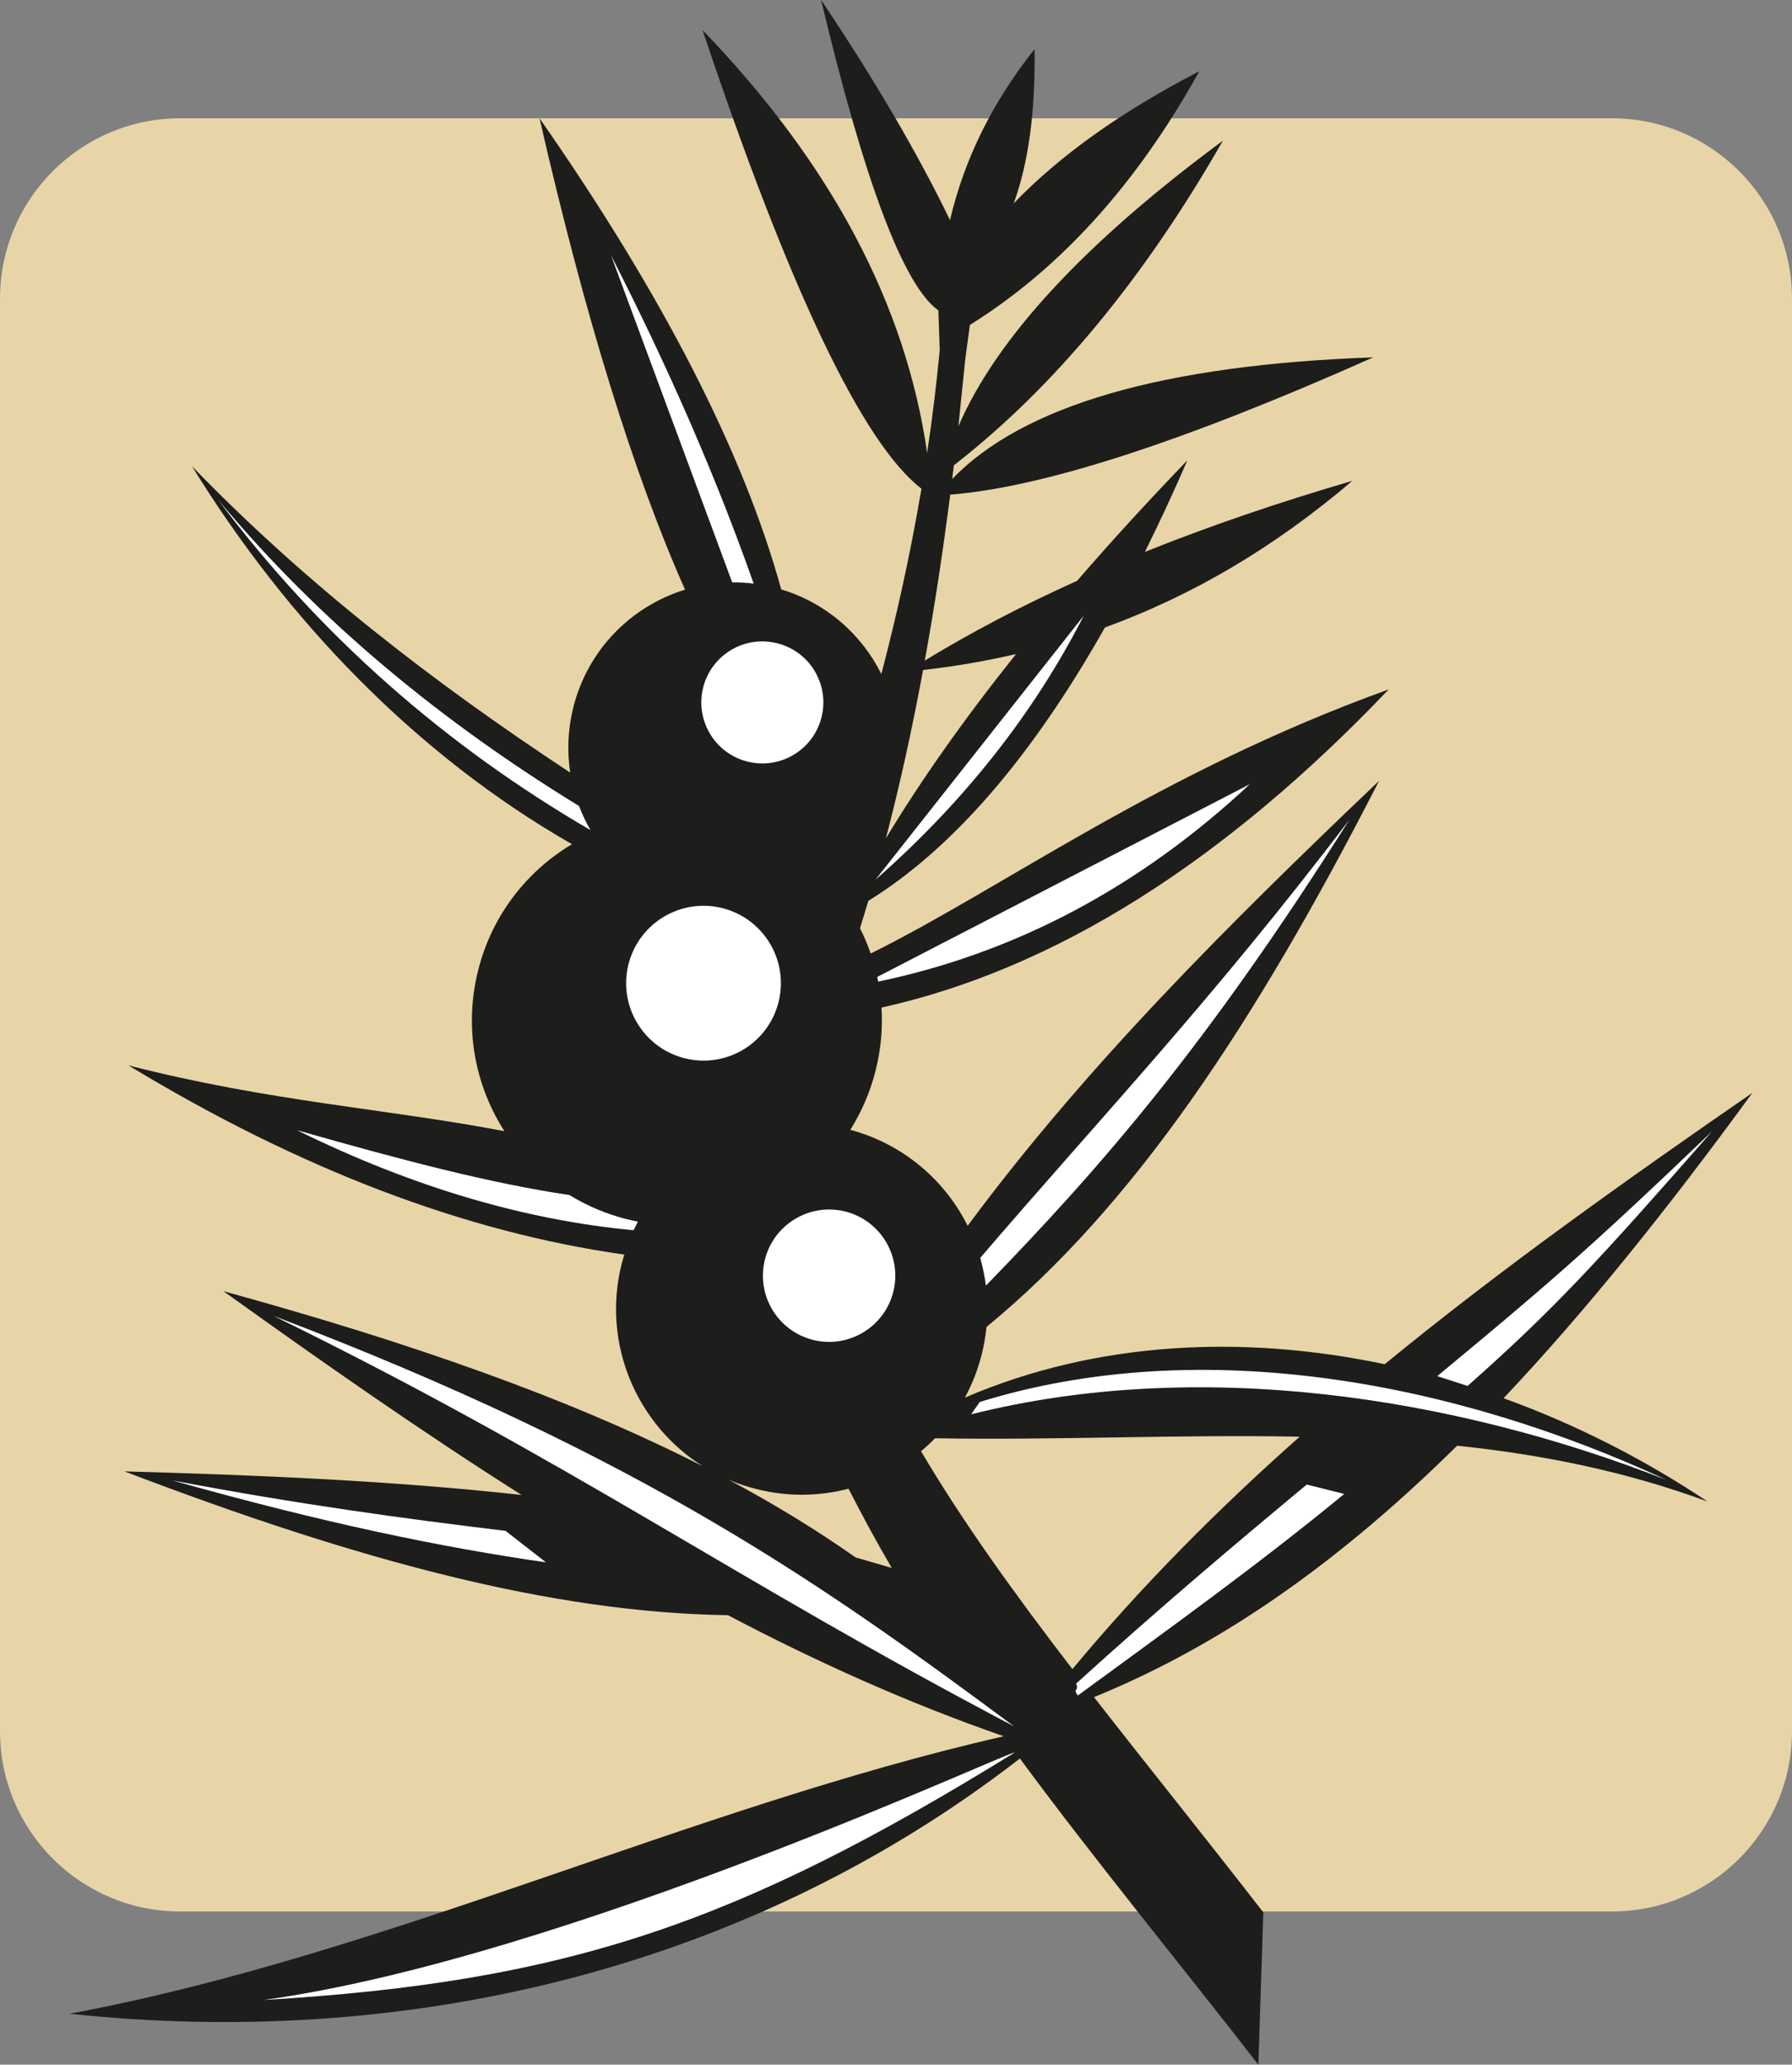
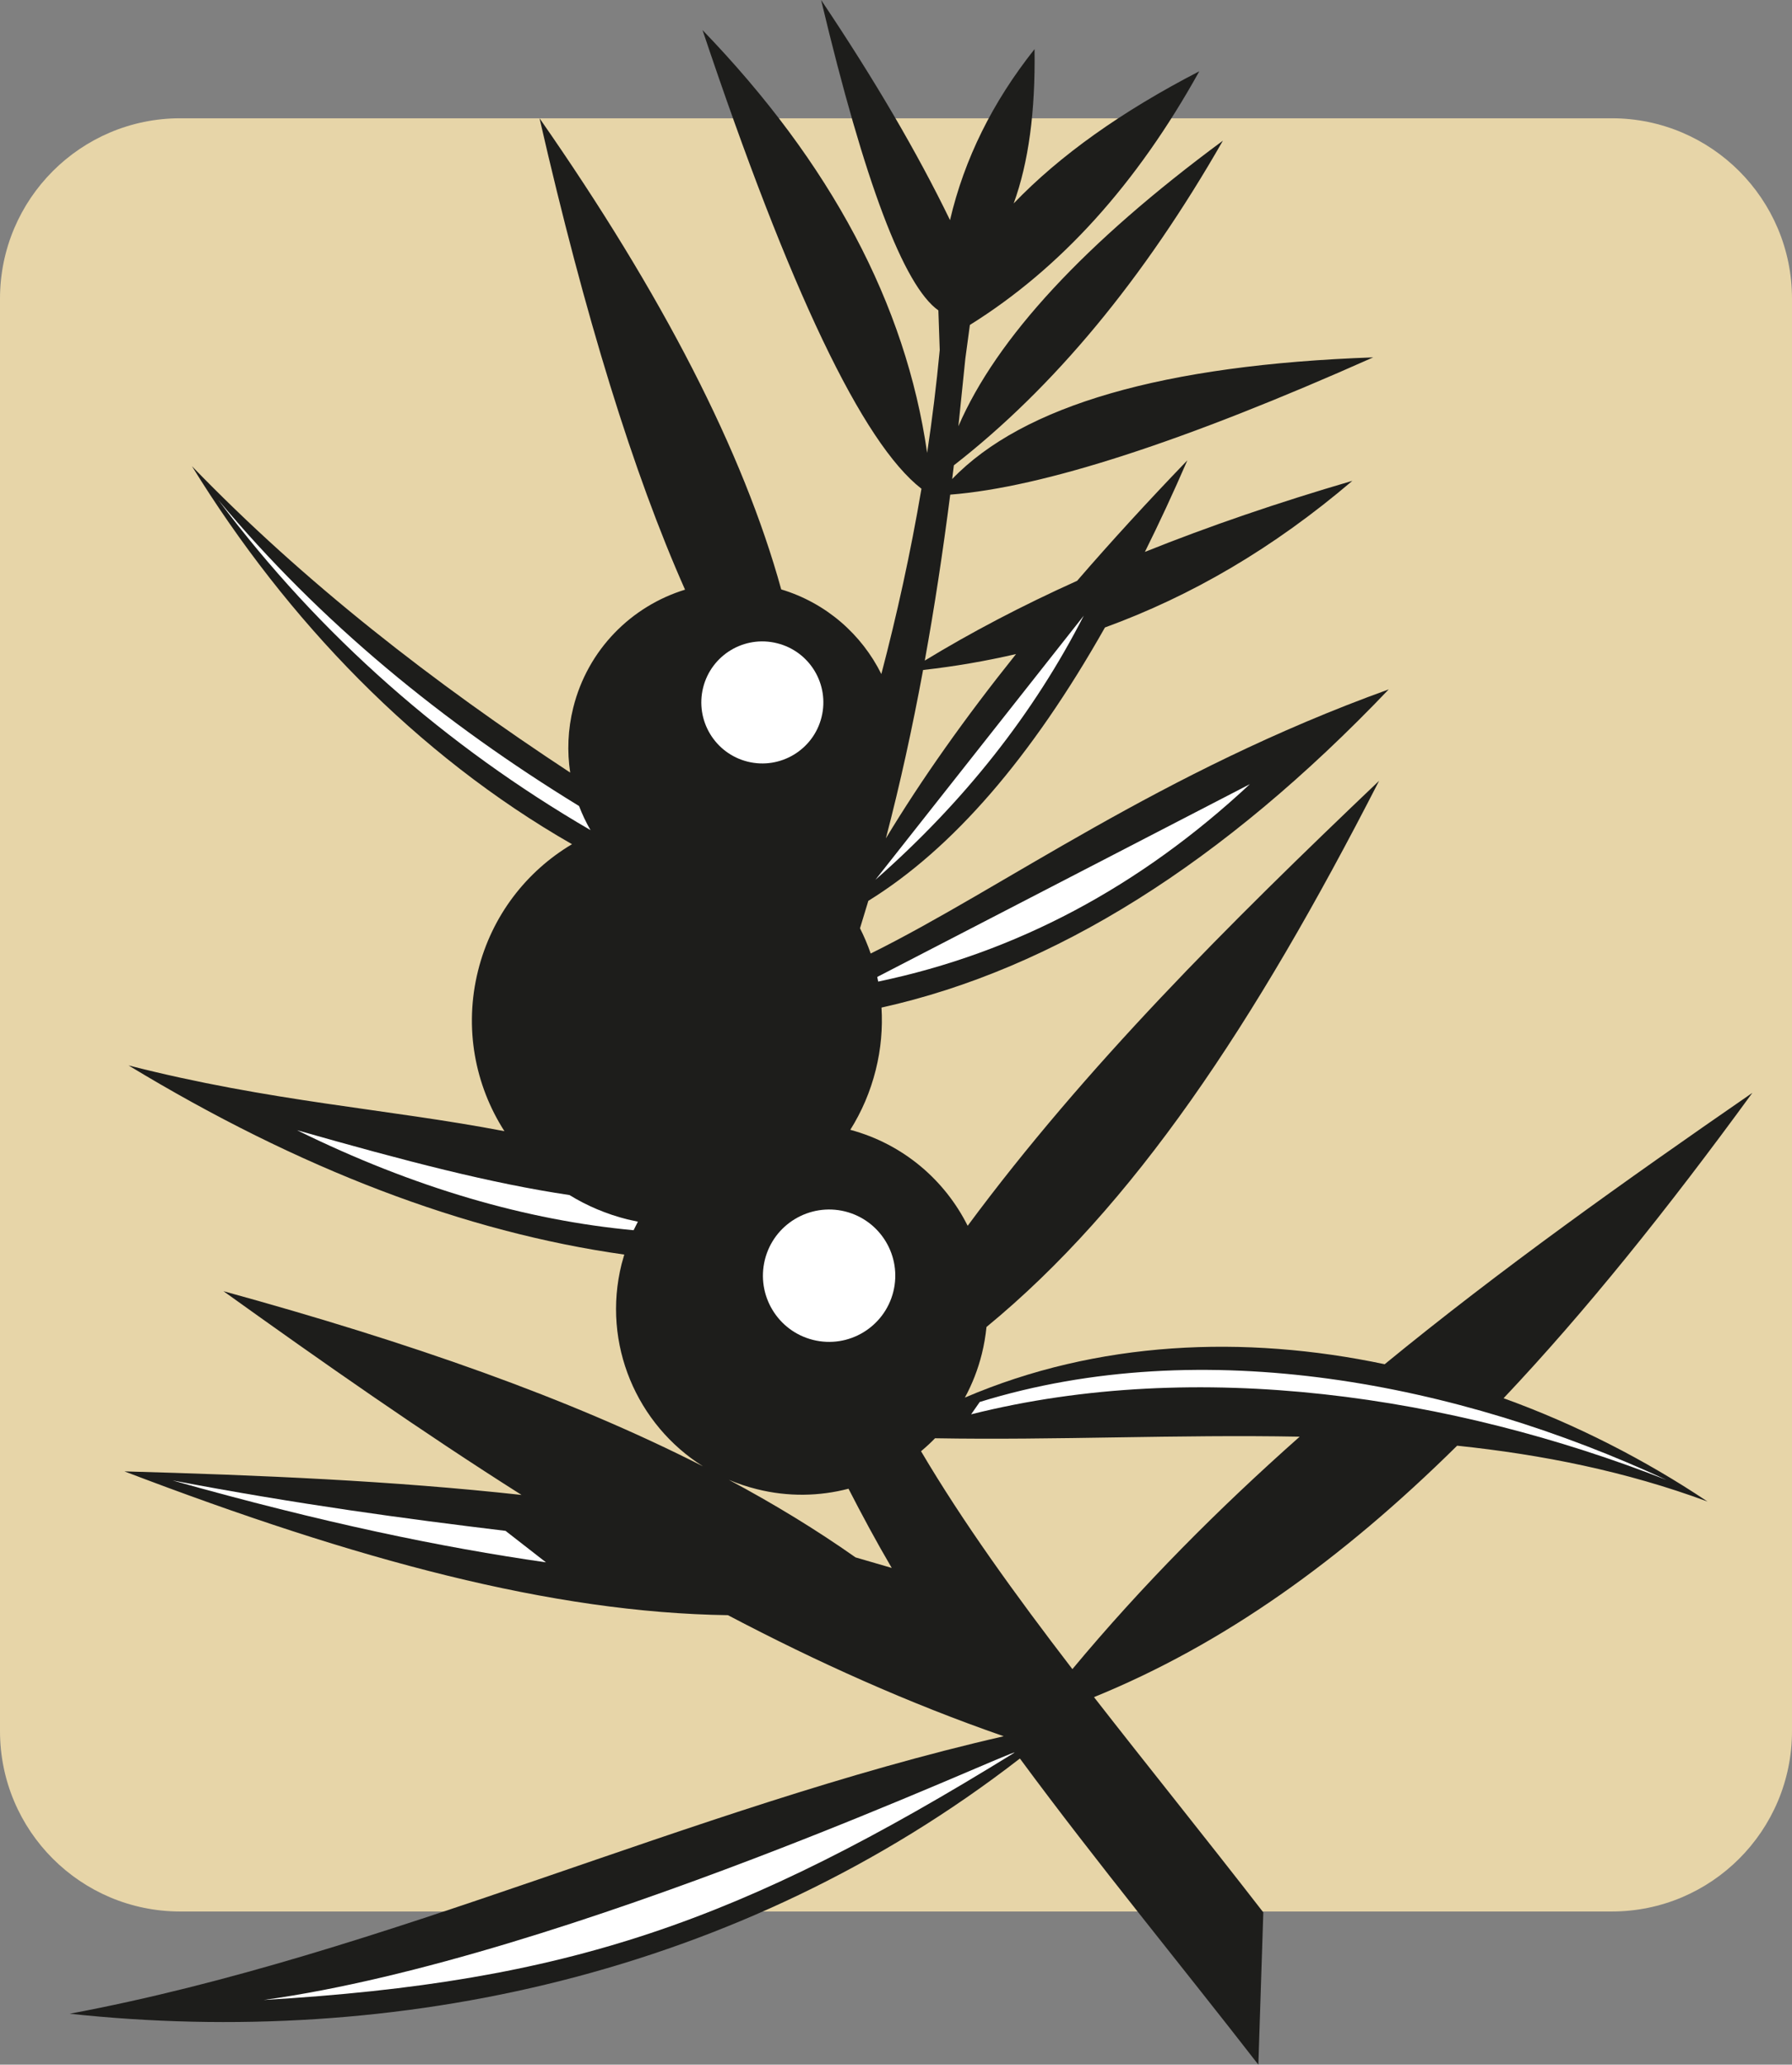
<svg xmlns="http://www.w3.org/2000/svg" id="Livello_1" data-name="Livello 1" viewBox="0 0 34.004 39.153">
  <rect x="0" y="0" width="34.004" height="39.153" fill="#808080" stroke="none" />
  <path d="M0,5.664c0-1.888,1.531-3.421,3.42-3.421h27.164c1.889,0,3.42,1.533,3.42,3.421v27.163c0,1.89-1.531,3.421-3.42,3.421H3.42c-1.889,0-3.42-1.531-3.42-3.421V5.664" fill="#e7d5a8" stroke-width="0" />
  <path d="M19.046,32.925c-1.807-.627-3.541-1.406-5.233-2.296-3.341-.048-7.037-1.042-11.452-2.727,2.578.072,5.087.178,7.536.447-1.892-1.198-3.762-2.506-5.657-3.864,3.54.973,6.557,2.027,9.101,3.322-1.256-.788-1.924-2.319-1.546-3.836l.051-.18c-3.029-.427-6.164-1.622-9.407-3.587,2.697.69,4.914.822,7.133,1.247-.559-.87-.771-1.959-.501-3.042.26-1.047.923-1.889,1.783-2.4-2.955-1.691-5.407-4.242-7.212-7.169,2.137,2.211,4.593,4.112,7.178,5.811-.061-.398-.046-.816.058-1.233.276-1.104,1.106-1.924,2.121-2.236-.979-2.201-1.9-5.18-2.761-8.939,2.339,3.352,3.867,6.33,4.586,8.934.856.258,1.527.855,1.9,1.605.295-1.124.554-2.294.761-3.514-1.116-.864-2.501-3.764-4.154-8.697,2.435,2.523,3.855,5.195,4.262,8.017.096-.637.176-1.287.239-1.95l-.026-.752c-.657-.464-1.399-2.426-2.225-5.886,1.012,1.507,1.827,2.898,2.446,4.174.271-1.158.806-2.238,1.604-3.242.018,1.179-.114,2.154-.396,2.926.874-.91,2.048-1.745,3.522-2.506-1.183,2.134-2.633,3.738-4.353,4.81l-.086.637-.132,1.284c.725-1.674,2.398-3.479,5.019-5.415-1.504,2.627-3.206,4.679-5.105,6.156l-.032.26c1.348-1.398,4.011-2.166,7.989-2.307-3.588,1.598-6.263,2.465-8.026,2.603-.139,1.083-.298,2.132-.483,3.147.878-.535,1.841-1.04,2.891-1.513.644-.745,1.342-1.506,2.092-2.285-.264.609-.533,1.188-.806,1.737,1.211-.486,2.524-.935,3.937-1.348-1.51,1.286-3.058,2.184-4.695,2.781-1.396,2.469-2.893,4.197-4.49,5.184l-.158.52c.078.154.146.315.203.479,2.514-1.244,5.481-3.441,9.83-5.009-3.146,3.297-6.355,5.308-9.625,6.034.024.387-.01.786-.109,1.182-.103.414-.268.794-.483,1.136,1.005.271,1.793.953,2.227,1.82,2.234-3.016,4.932-5.702,7.807-8.438-2.374,4.635-4.66,8.064-7.45,10.357-.017.169-.046.341-.088.51-.074.297-.183.573-.322.829,2.516-1.078,5.298-1.195,7.966-.633,2.189-1.793,4.539-3.464,6.977-5.146-1.618,2.218-3.17,4.15-4.721,5.791,1.373.496,2.682,1.165,3.87,1.959-1.548-.573-3.138-.89-4.751-1.059-2.207,2.178-4.441,3.77-6.891,4.768,1.017,1.305,2.11,2.659,3.213,4.082l-.094,2.888c-1.464-1.887-3.065-3.828-4.525-5.806-5.321,4.119-11.863,5.501-18.03,4.84,6.023-1.127,11.747-3.897,17.723-5.262M13.83,28.062c.857.458,1.658.946,2.404,1.471l.687.2c-.292-.498-.563-1.001-.82-1.502-.552.144-1.147.157-1.74.008-.184-.046-.362-.105-.531-.177ZM24.662,27.244c-2.308-.044-4.633.07-6.919.03-.084.087-.174.169-.266.246.795,1.346,1.781,2.712,2.872,4.132,1.323-1.589,2.77-3.041,4.313-4.408ZM17.516,12.705c-.204,1.104-.438,2.168-.706,3.193.674-1.116,1.498-2.281,2.47-3.495-.578.134-1.165.235-1.764.302Z" fill="#1d1d1b" stroke-width="0" />
-   <path d="M20.453,32.152c1.808-1.324,3.404-2.466,5.055-3.822l-.712-.178c-1.378,1.145-2.795,2.34-4.377,3.775.065.147-.073.082.034.225M27.848,26.282c1.655-1.465,2.49-2.381,4.638-4.827-2.395,2.291-3.214,2.985-5.214,4.641l.576.186Z" fill="#fff" fill-rule="evenodd" stroke-width="0" />
  <path d="M18.591,26.586c4.253-1.314,9.081-.353,13.033,1.479-4.066-1.593-8.885-2.327-13.196-1.245l.163-.234" fill="#fff" fill-rule="evenodd" stroke-width="0" />
-   <path d="M25.605,15.545c-2.714,4.295-4.705,6.58-6.897,8.835-.023-.179-.059-.354-.108-.526,2.337-2.724,4.385-4.866,7.005-8.309" fill="#fff" stroke-width="0" />
  <path d="M9.593,29.03c-1.921-.232-3.912-.5-6.319-.956,2.876.809,5.103,1.268,7.086,1.553l-.767-.597" fill="#fff" stroke-width="0" />
  <path d="M11.205,15.742c-2.73-1.588-5.129-3.678-7.063-6.262,1.931,2.321,4.28,4.234,6.846,5.805.06.158.133.311.217.457" fill="#fff" stroke-width="0" />
  <path d="M19.25,33.236c-5.22,3.222-8.468,4.349-14.247,4.69,5.754-.793,14.279-4.783,14.247-4.69" fill="#fff" fill-rule="evenodd" stroke-width="0" />
-   <path d="M19.242,32.737c-5.284-2.771-8.377-5.007-14.048-7.782,7.054,2.682,10.479,5.137,14.048,7.782" fill="#fff" fill-rule="evenodd" stroke-width="0" />
  <path d="M23.717,14.87c-2.092,1.951-4.442,3.199-7.053,3.744l-.018-.088,7.071-3.656" fill="#fff" stroke-width="0" />
  <path d="M20.565,11.675c-.949,1.856-2.267,3.526-3.954,5.009l3.954-5.009" fill="#fff" fill-rule="evenodd" stroke-width="0" />
-   <path d="M11.595,4.843c1.1,2.15,2.002,4.223,2.706,6.224-.136-.017-.272-.024-.407-.023l-2.299-6.201" fill="#fff" stroke-width="0" />
  <path d="M12.023,23.329c-2.024-.188-4.165-.802-6.388-1.897,2.081.592,3.685,1.009,5.171,1.23.332.204.7.361,1.098.461l.2.044-.081.162" fill="#fff" stroke-width="0" />
-   <path d="M14.774,18.999c.196-.786-.283-1.583-1.07-1.779-.786-.195-1.583.283-1.779,1.069-.196.787.283,1.583,1.07,1.78.787.196,1.584-.283,1.779-1.07" fill="#fff" stroke-width="0" />
  <path d="M16.951,24.495c.168-.673-.242-1.354-.915-1.522-.672-.166-1.354.242-1.522.915-.167.672.242,1.354.915,1.521.673.168,1.354-.242,1.522-.914" fill="#fff" stroke-width="0" />
  <path d="M15.589,13.6c.155-.621-.223-1.248-.843-1.402-.621-.156-1.249.222-1.404.842-.154.62.223,1.248.844,1.403.62.154,1.249-.223,1.403-.843" fill="#fff" stroke-width="0" />
</svg>